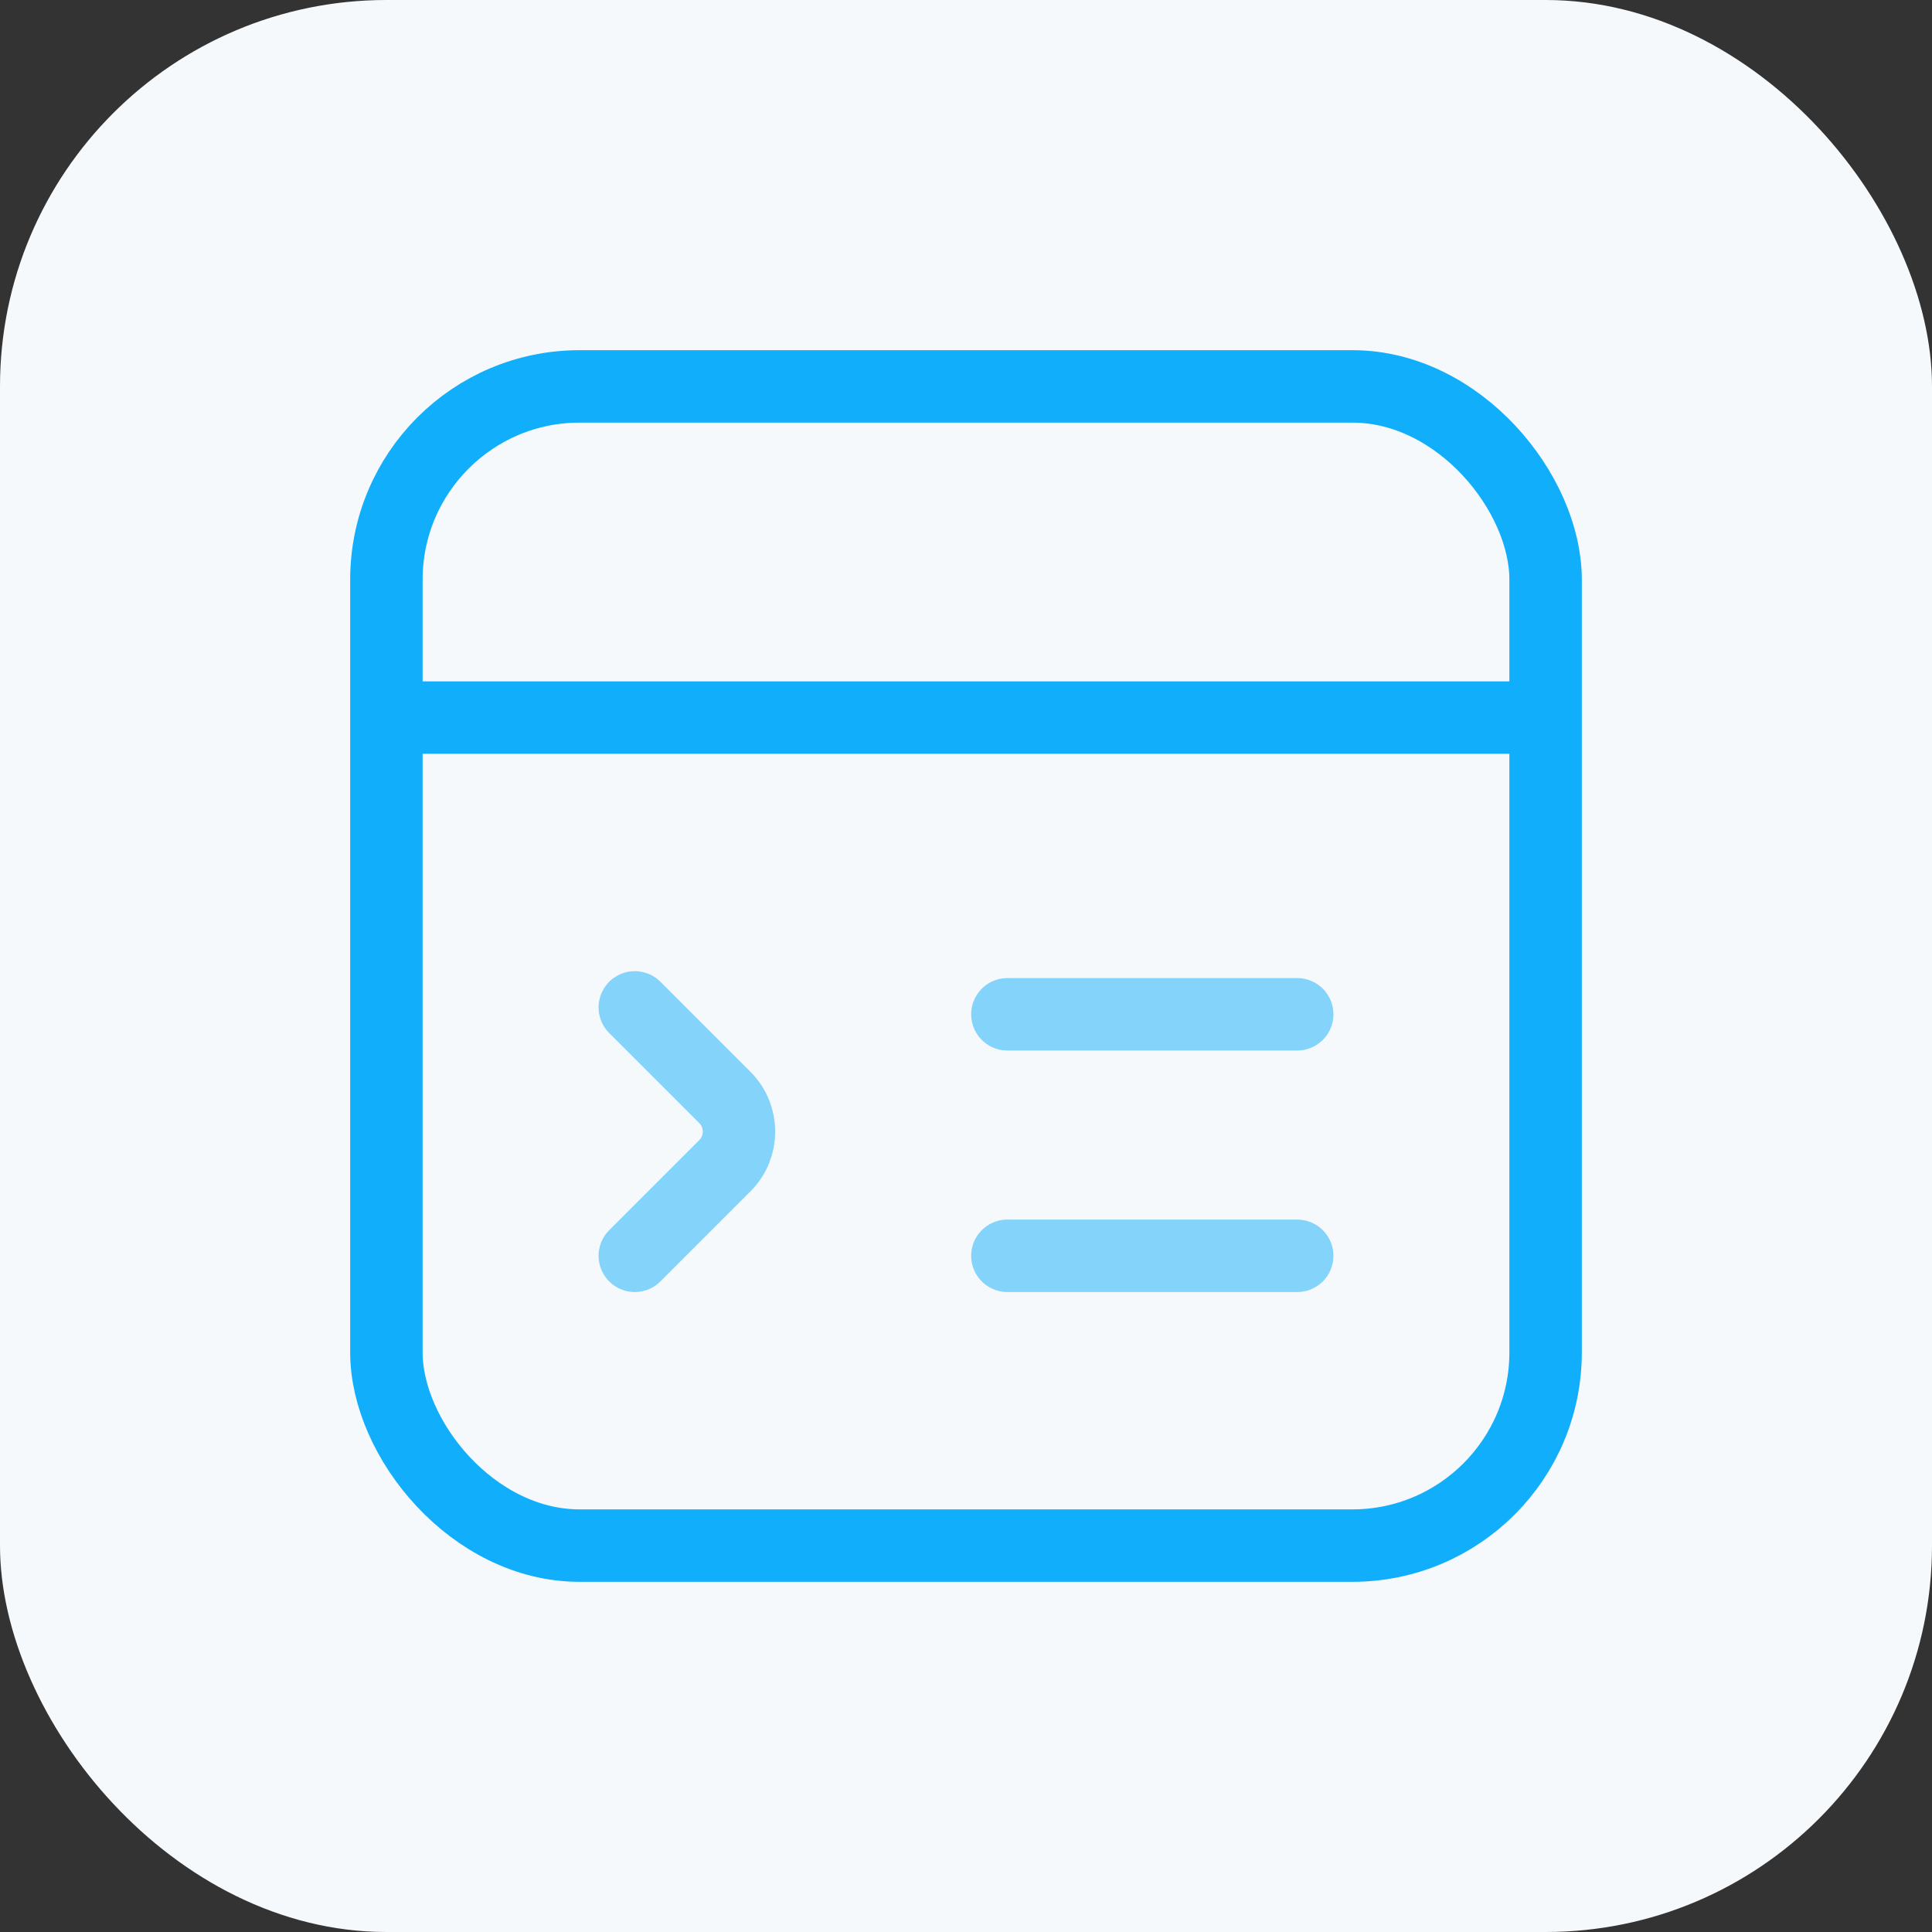
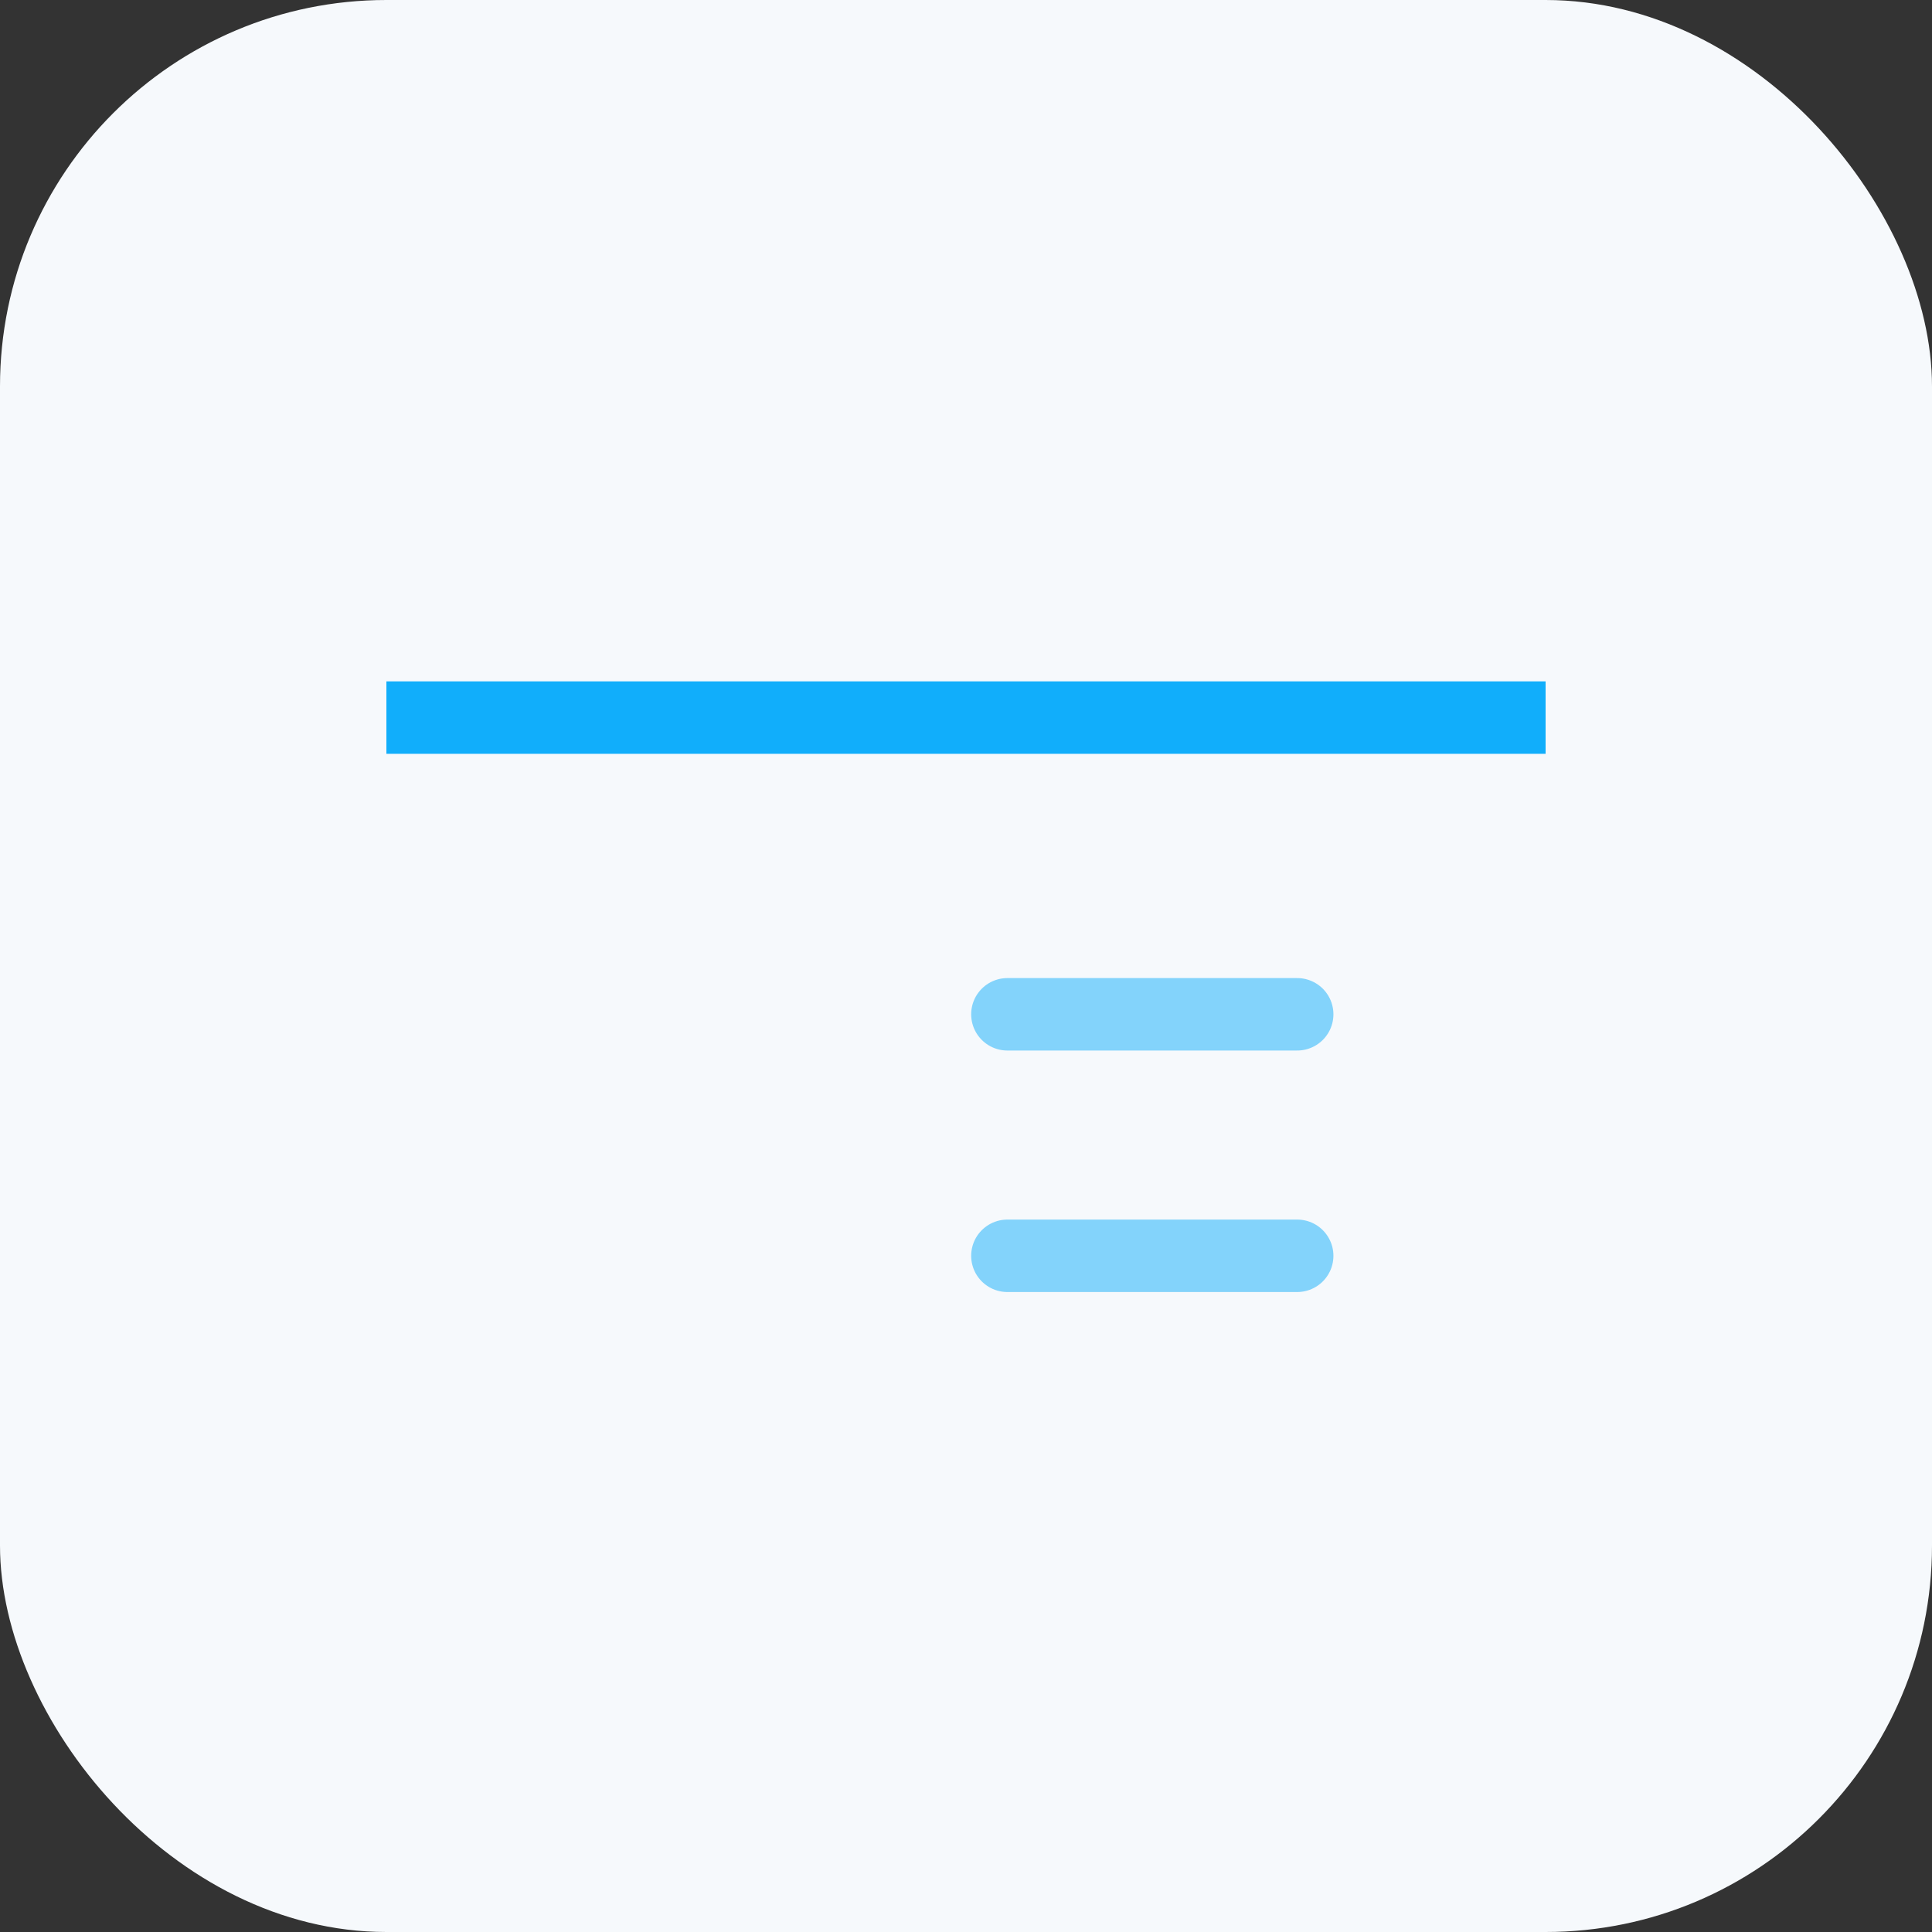
<svg xmlns="http://www.w3.org/2000/svg" width="40" height="40" viewBox="0 0 40 40" fill="none">
  <rect x="0" y="0" width="40" height="40" fill="#333333" stroke="none" />
  <rect width="40" height="40" rx="8" fill="#F6F9FC" />
-   <rect x="8" y="8" width="24" height="24" rx="4" stroke="#11AEFB" stroke-width="1.5" />
  <path d="M8 14.857H32" stroke="#11AEFB" stroke-width="1.5" />
-   <path opacity="0.5" d="M13.143 20.857L15.007 22.721C15.398 23.112 15.398 23.745 15.007 24.136L13.143 26" stroke="#11AEFB" stroke-width="1.5" stroke-linecap="round" />
  <path opacity="0.5" d="M20.857 26H26.857" stroke="#11AEFB" stroke-width="1.5" stroke-linecap="round" />
  <path opacity="0.5" d="M20.857 21H26.857" stroke="#11AEFB" stroke-width="1.5" stroke-linecap="round" />
</svg>